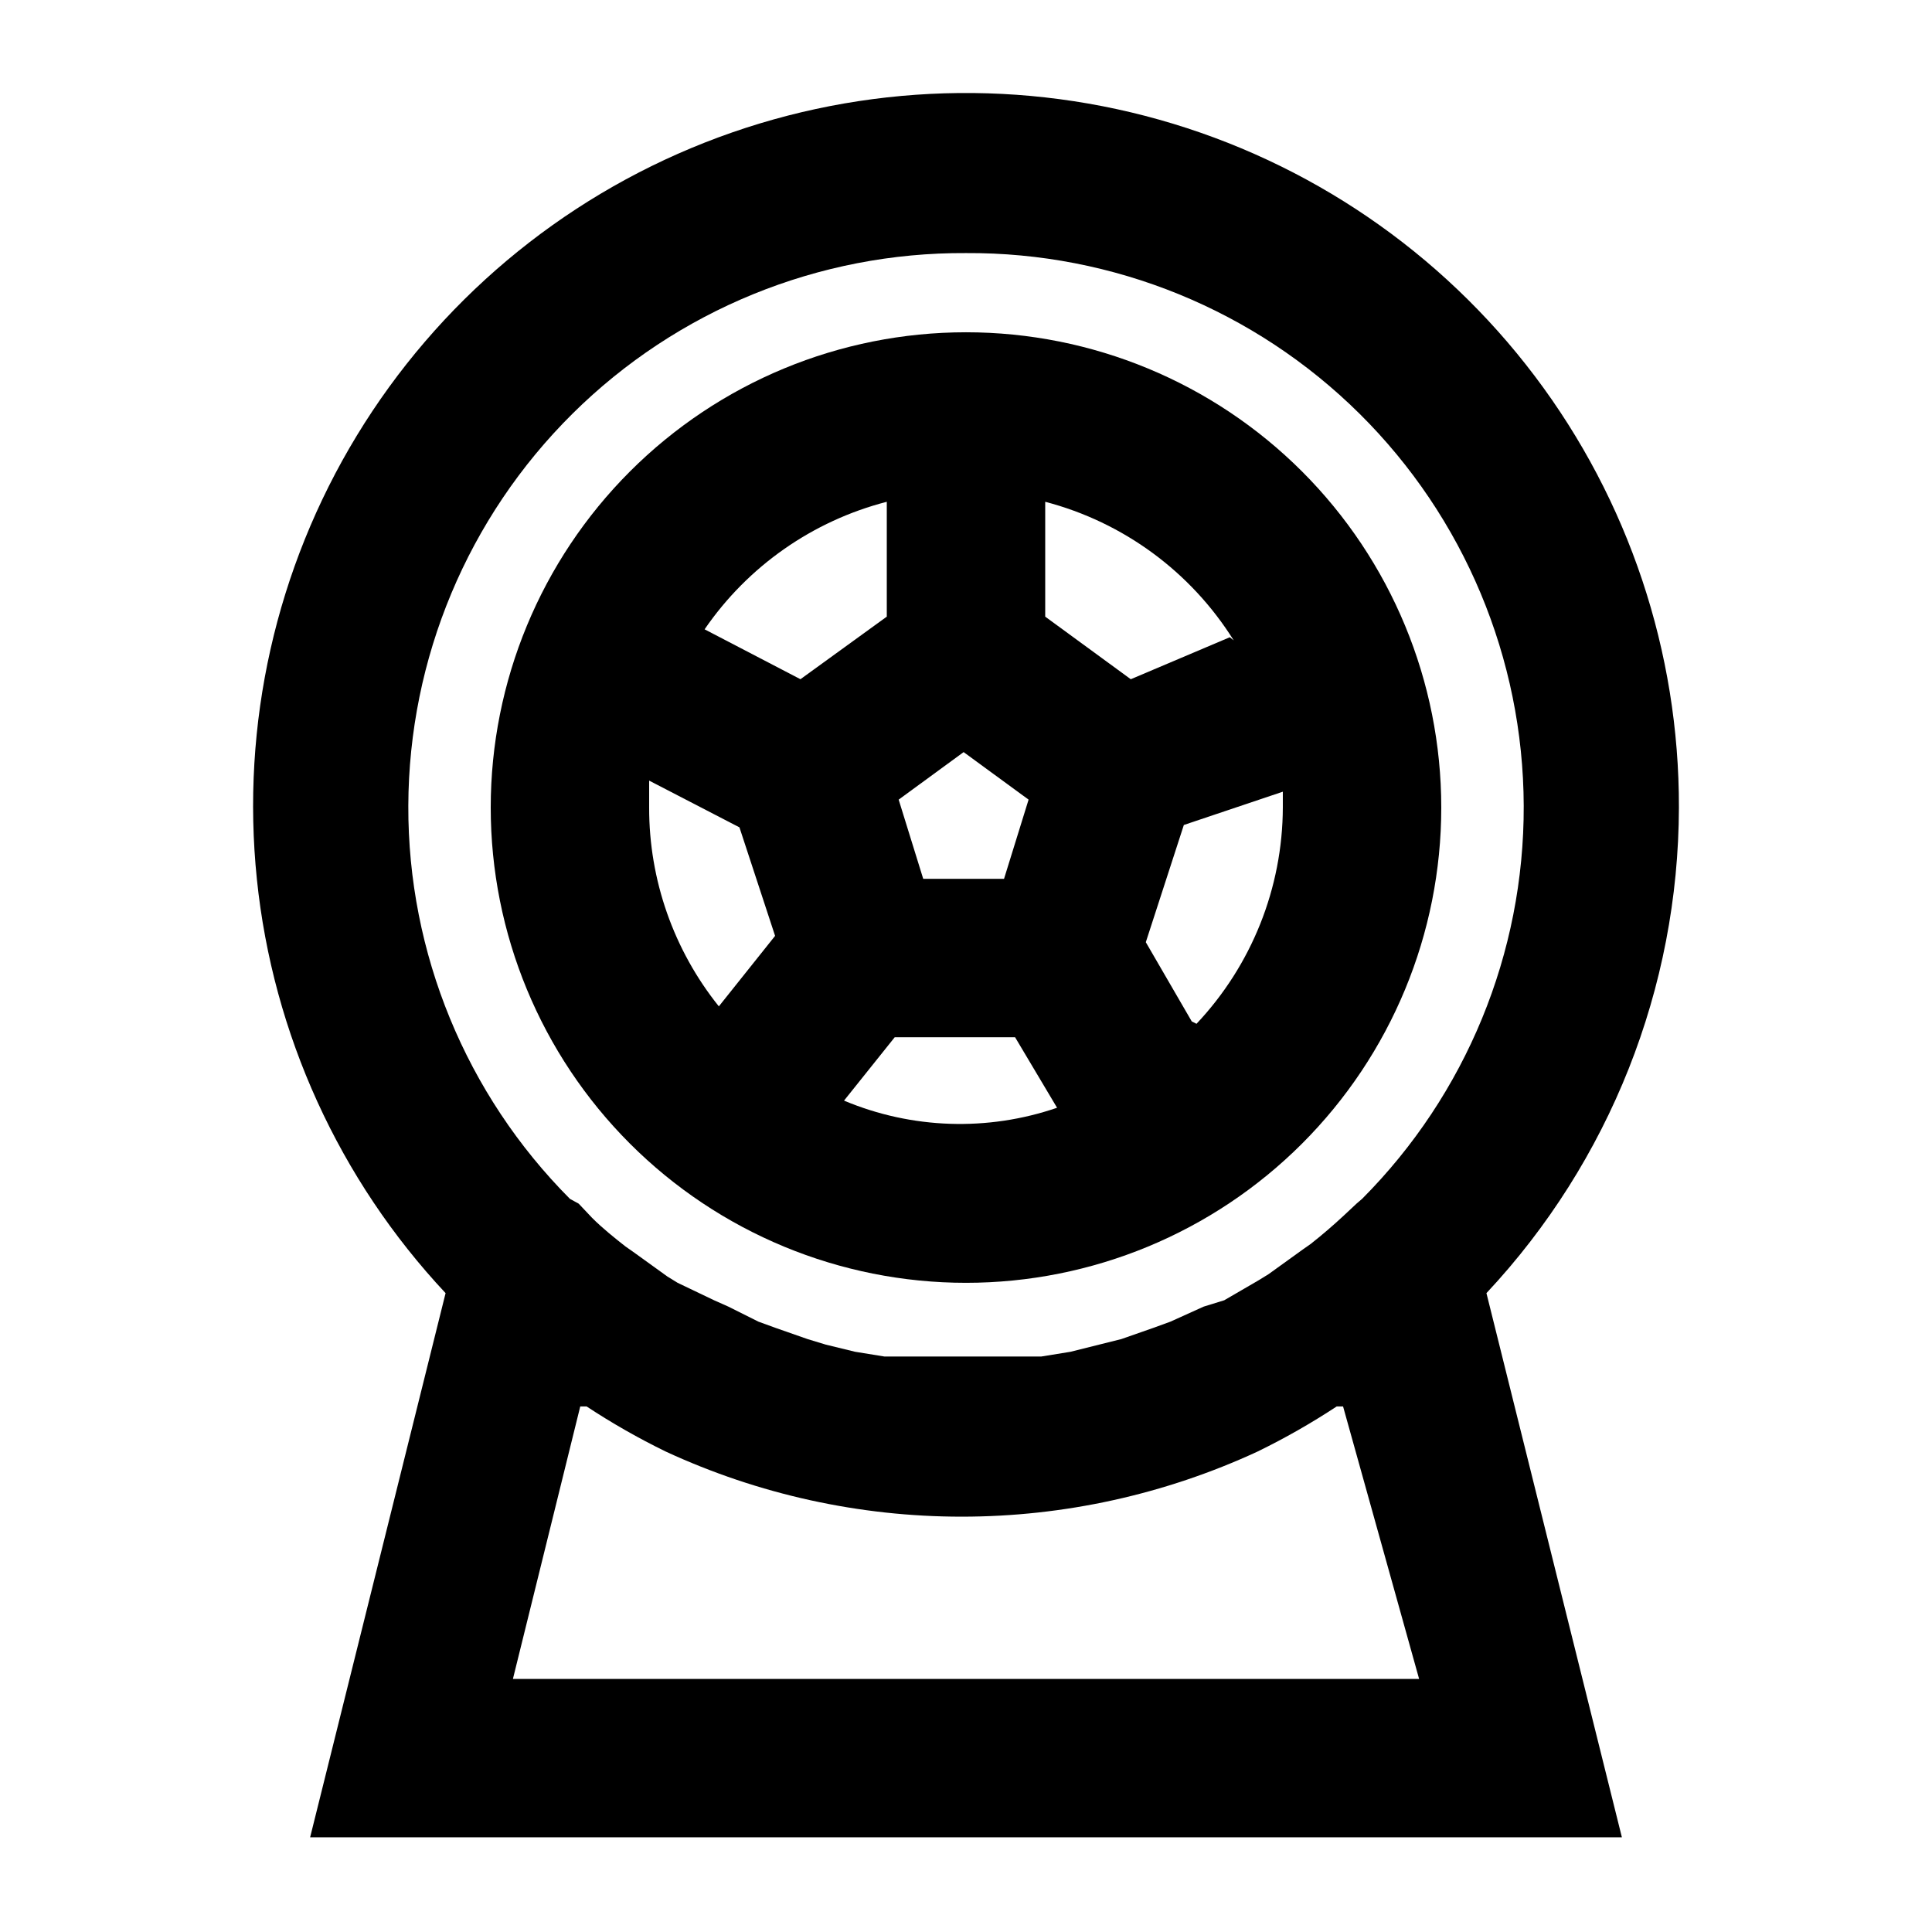
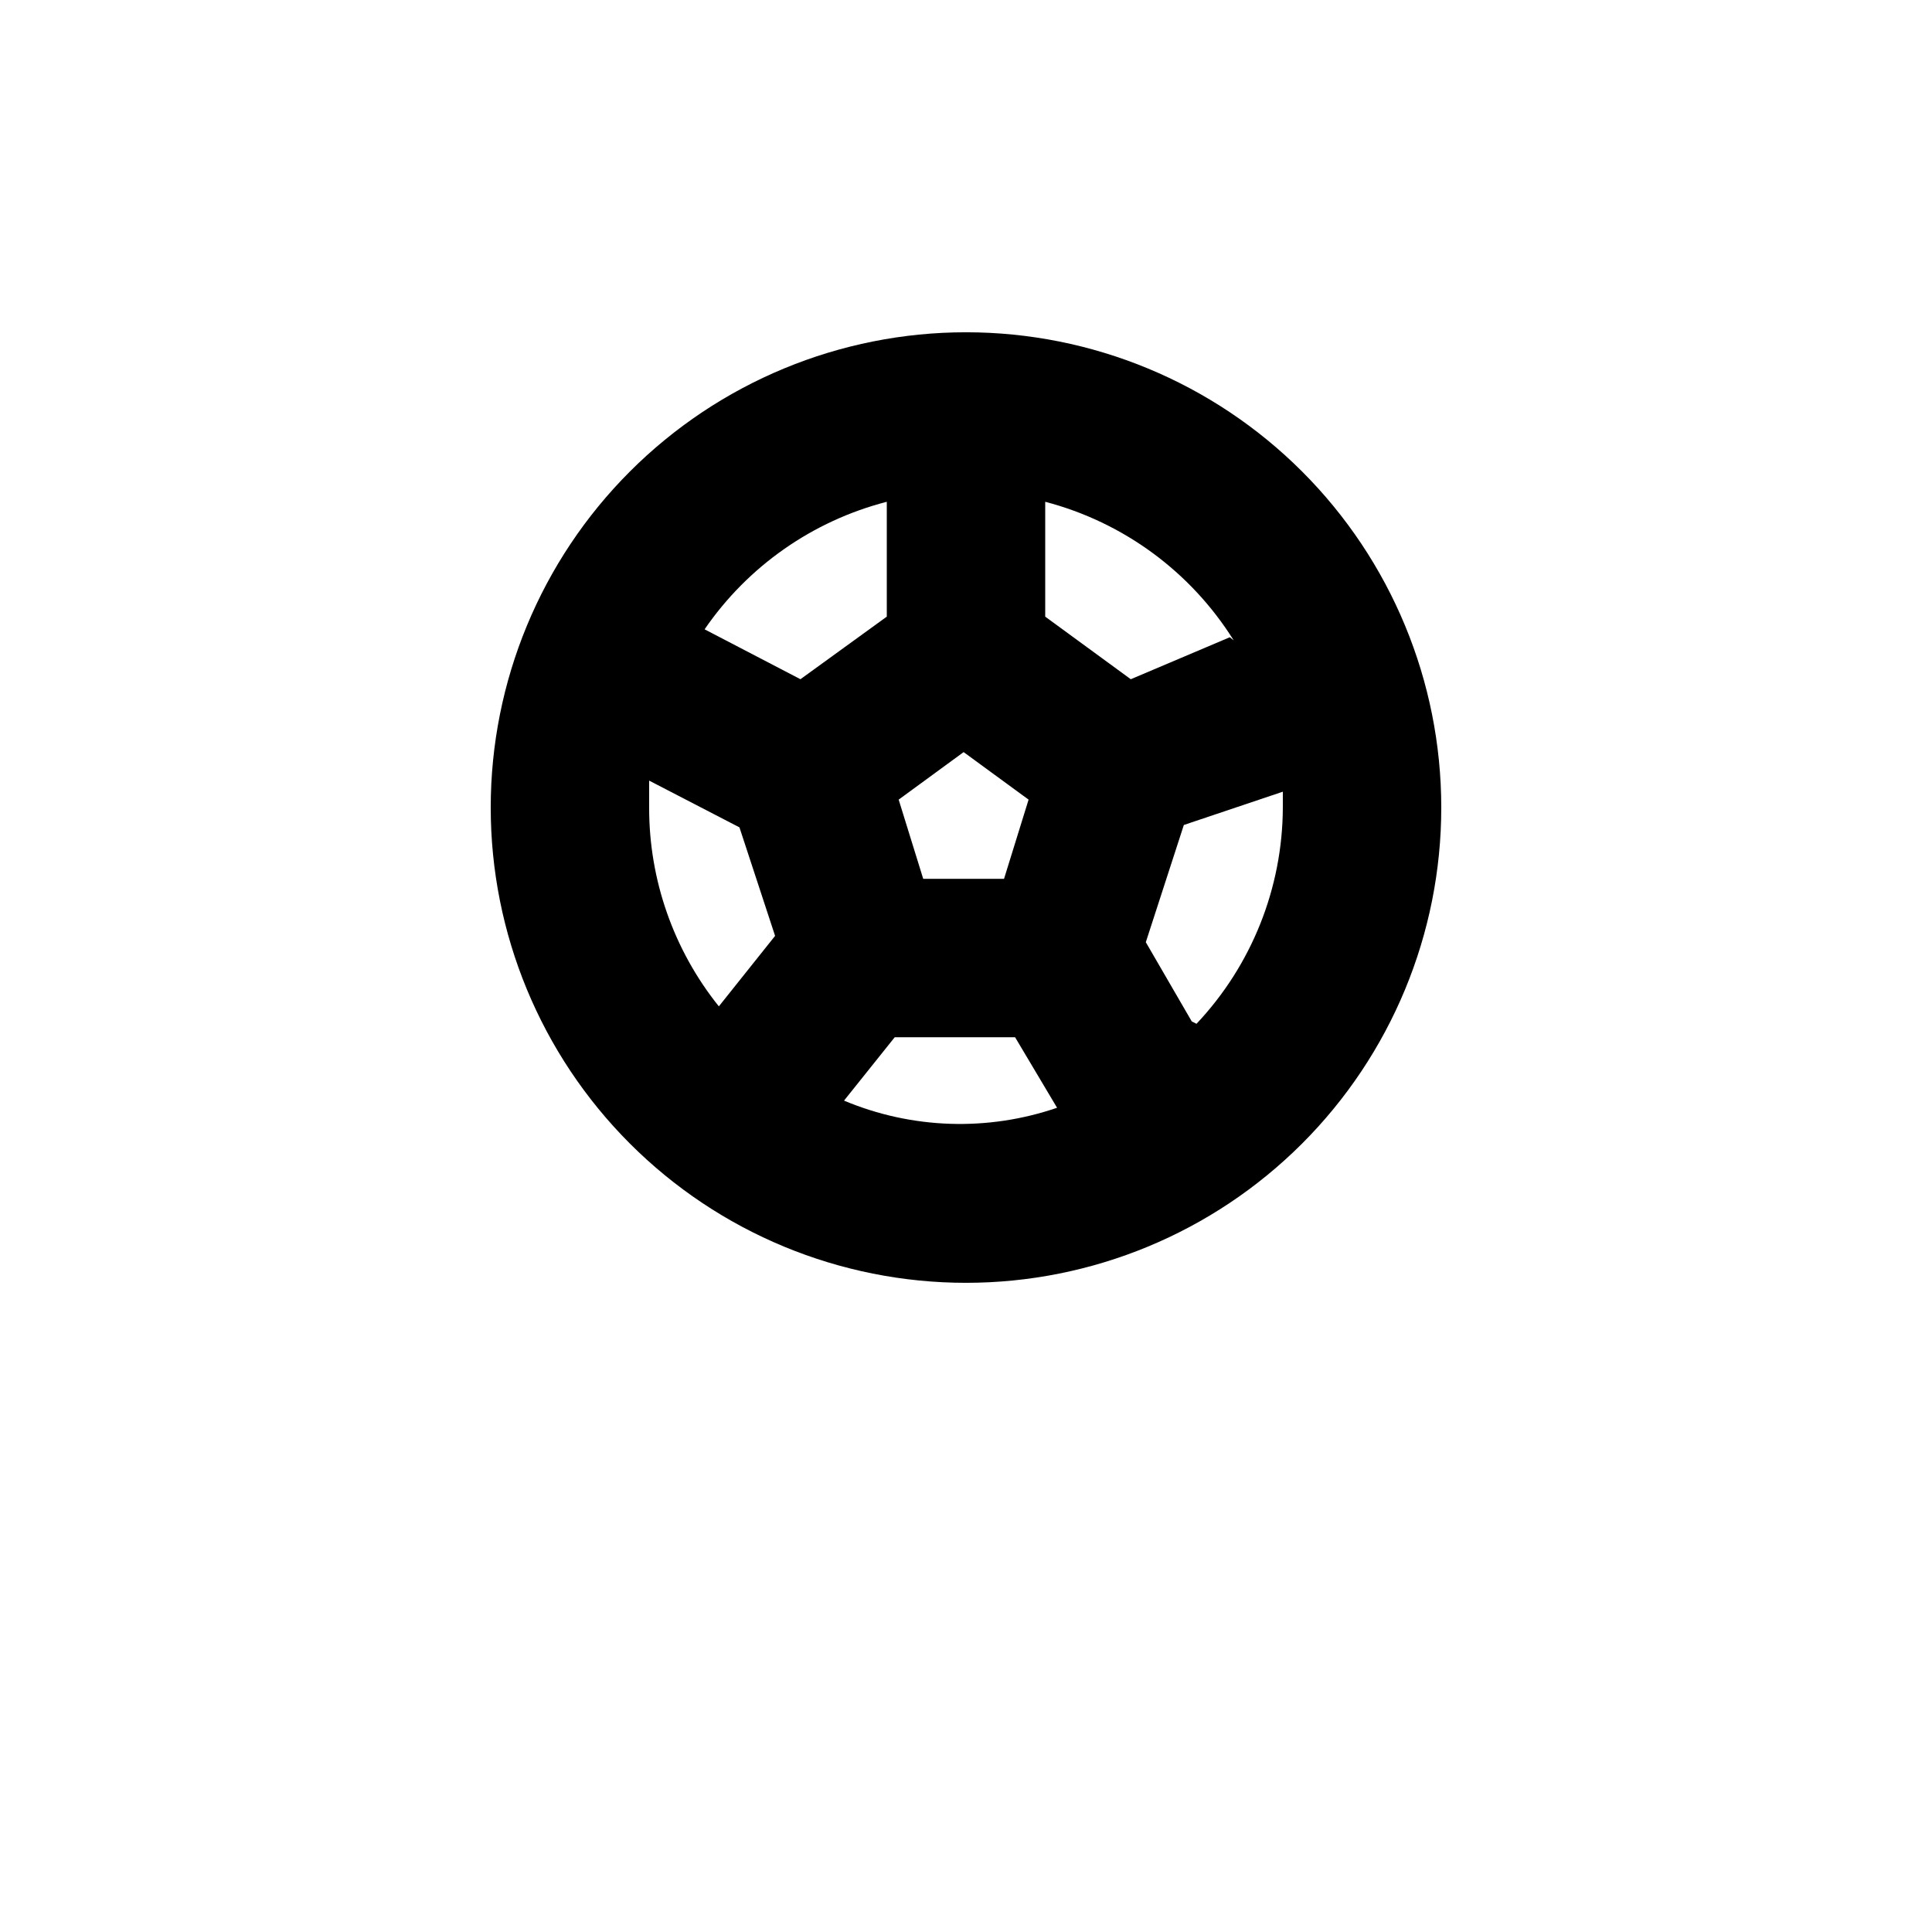
<svg xmlns="http://www.w3.org/2000/svg" fill="#000000" width="800px" height="800px" version="1.1" viewBox="144 144 512 512">
  <g>
    <path d="m400 483.96c33.402 0 65.441-13.27 89.059-36.891 23.621-23.617 36.891-55.656 36.891-89.059 0-33.406-13.27-65.441-36.891-89.062-23.617-23.621-55.656-36.891-89.059-36.891-33.406 0-65.441 13.27-89.062 36.891s-36.891 55.656-36.891 89.062c0 33.402 13.27 65.441 36.891 89.059 23.621 23.621 55.656 36.891 89.062 36.891zm-83.969-133.09 23.93 12.387 9.445 28.758-14.906 18.684 0.004-0.004c-11.988-14.941-18.508-33.531-18.473-52.688v-7.137zm72.633 26.031-6.508-20.992 17.215-12.594 17.215 12.594-6.508 20.992zm-20.992 58.777 13.434-16.793h31.906l11.125 18.684 0.004-0.004c-18.418 6.32-38.516 5.648-56.469-1.891zm92.156-20.992-12.176-20.992 10.078-31.066 26.234-8.82v4.199c-0.074 21.312-8.254 41.801-22.879 57.309zm10.078-101.81-26.238 11.125-22.676-16.586v-30.438c20.73 5.422 38.602 18.566 49.961 36.738zm-90.898-35.898v30.438l-22.883 16.582-25.398-13.223c11.48-16.727 28.633-28.734 48.281-33.797z" />
-     <path d="m588.93 358.02c0.098-41.262-13.316-81.418-38.188-114.34-24.875-32.922-59.84-56.793-99.559-67.969-39.715-11.18-82-9.047-120.39 6.066-38.395 15.117-70.781 42.383-92.219 77.637-21.438 35.254-30.742 76.559-26.496 117.6 4.242 41.043 21.809 79.562 50.008 109.68l-35.898 144.21h347.63l-35.895-144.21c32.668-34.895 50.898-80.879 51.008-128.68zm-188.93-146.95c39.035-0.227 76.559 15.09 104.29 42.566 27.73 27.48 43.383 64.863 43.512 103.9 0.125 39.035-15.289 76.52-42.84 104.18l-1.469 1.258-3.359 3.148c-2.938 2.731-5.879 5.246-8.816 7.559l-2.098 1.469-9.027 6.508-2.731 1.68-9.027 5.246-5.453 1.684-8.816 3.988-4.617 1.68-8.398 2.938-5.879 1.469-7.559 1.891-7.766 1.258h-6.297-14.484-14.484-6.297l-7.766-1.258-7.766-1.891-4.832-1.469-8.398-2.938-4.617-1.68-7.977-3.988-3.777-1.68-9.66-4.621-2.731-1.68-9.027-6.508-2.098-1.469c-2.938-2.309-6.086-4.828-8.816-7.559l-3.566-3.773-2.309-1.262c-27.551-27.656-42.965-65.141-42.836-104.18 0.125-39.039 15.777-76.422 43.508-103.9 27.727-27.477 65.25-42.793 104.29-42.566zm-120.07 377.86 17.844-72.211h1.68-0.004c6.734 4.434 13.746 8.43 20.992 11.965 24.578 11.363 51.332 17.25 78.406 17.25 27.078 0 53.828-5.887 78.406-17.25 7.246-3.535 14.258-7.531 20.992-11.965h1.68l20.152 72.211z" />
  </g>
</svg>